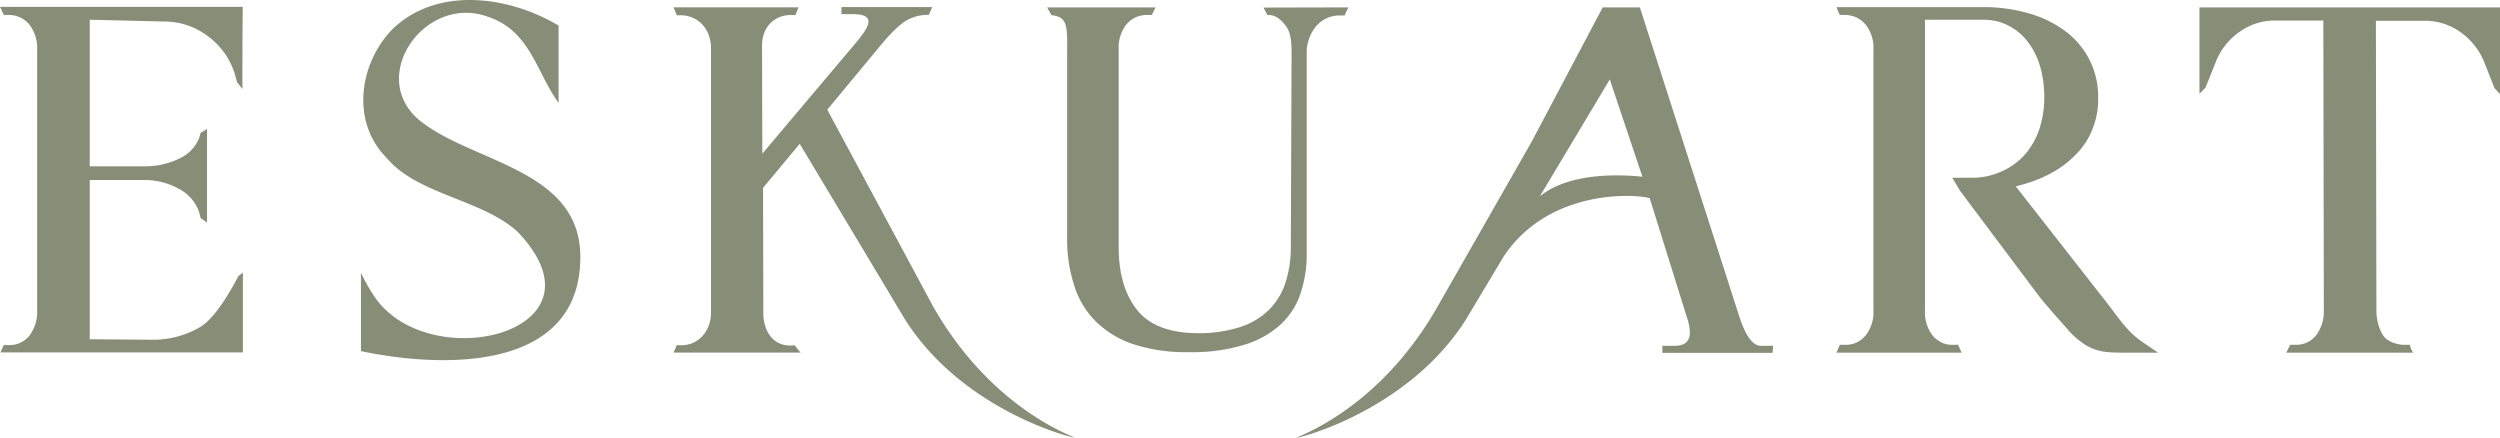
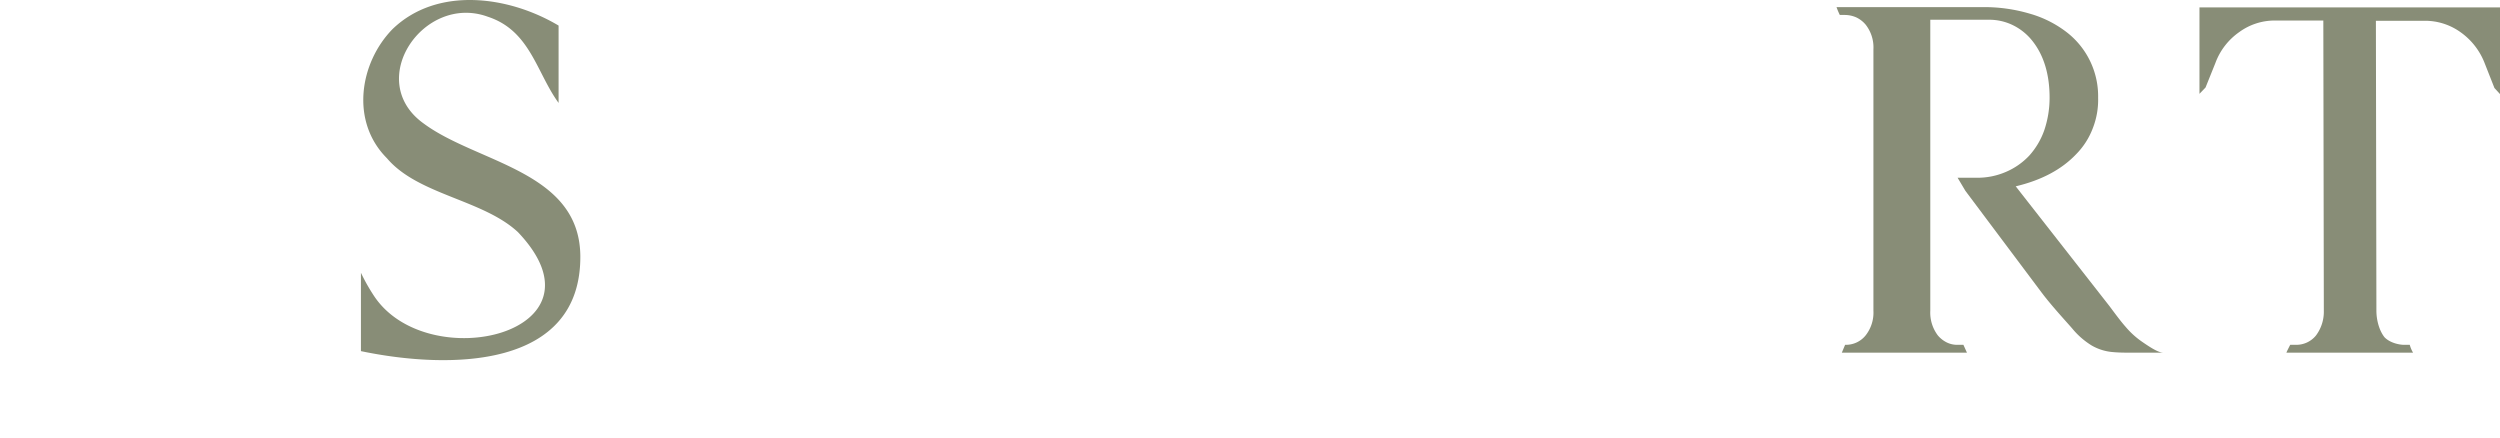
<svg xmlns="http://www.w3.org/2000/svg" viewBox="0 0 989.1 173.2">
  <defs>
    <style>.cls-1{fill:#888d77;}</style>
  </defs>
  <g id="Calque_2" data-name="Calque 2">
    <g id="Calque_1-2" data-name="Calque 1">
      <path class="cls-1" d="M167.7,48.92C143.9,32,167.6-2.68,193,6.62c16.8,5.5,19.2,22,28,34.1V10.12c-19.8-11.8-48.1-15.6-65.7,1.4-13,13.3-16.8,36.5-2.2,51.1,12.3,14.5,37.9,16.3,51.8,29.2,38,39.9-35.6,57.4-56.9,25.3a75.17,75.17,0,0,1-5.2-9.2v31c34.9,7.3,87.3,7.2,86.8-37.9C229.1,67.62,188.8,64.52,167.7,48.92Z" />
-       <path class="cls-1" d="M65.1,8.52a28.28,28.28,0,0,1,17,5.7,29.27,29.27,0,0,1,10.7,14.7l1,3.6,2.1,2.7s0-32.1.2-32.5H0s.9,1.9,1.5,3.2H3.6a10.54,10.54,0,0,1,8.1,3.9,15.29,15.29,0,0,1,3,9.9v103a15.74,15.74,0,0,1-3,10,10,10,0,0,1-8.1,3.8H1.5a30.19,30.19,0,0,0-1.3,2.9H96.1v-31.6c.1,0-1.8,1.4-1.8,1.4-3.1,6.1-9,16.1-14.5,19.8a36.76,36.76,0,0,1-19.1,5.4l-25.2-.2v-63H56.7a27.85,27.85,0,0,1,14.1,3.5,16.38,16.38,0,0,1,8,9.3l.6,2.3c.2.1,2.5,1.7,2.5,1.7V51a16.54,16.54,0,0,1-2.5,1.5l-.6,2.1a15.29,15.29,0,0,1-8,8.2,31.41,31.41,0,0,1-14.1,3H35.5v-58Z" />
-       <path class="cls-1" d="M989.1,2.92v34.3s-2-2.2-2.2-2.4l-3.9-9.9a26.8,26.8,0,0,0-9.4-12.1,24.08,24.08,0,0,0-14.2-4.6H940l.2,114.7c0,3.5,1,7.7,3.2,10.5,2.4,2.5,6.6,3.1,8.1,3h1.9a12,12,0,0,0,1.3,3.1H904.6c.1-.4,1.5-3.1,1.5-3.1h2.1a10,10,0,0,0,8.1-3.7,15.69,15.69,0,0,0,3.1-9.8l-.2-114.8H900a23.78,23.78,0,0,0-14.1,4.6,25.77,25.77,0,0,0-9.4,12.2l-3.9,9.7-2.4,2.5V2.92ZM847.5,135.22a33.06,33.06,0,0,1-6.5-5.9h0c-1.7-1.9-3.8-4.7-6.4-8.2l-37.1-47.4c10.1-2.4,18.1-6.6,23.9-12.7a29.35,29.35,0,0,0,6.6-10.3,30.7,30.7,0,0,0,2.1-12,32,32,0,0,0-12.6-26.1,43.31,43.31,0,0,0-14.4-7.2,63.45,63.45,0,0,0-18.9-2.6H726.6a28.8,28.8,0,0,0,1.3,3.1H730a11.38,11.38,0,0,1,4.5,1,11,11,0,0,1,3.6,2.8,14.56,14.56,0,0,1,3.1,9.8v103.4a14.56,14.56,0,0,1-3.1,9.8,10,10,0,0,1-8.1,3.7h-2.1c-.3.7-1,2.4-1.3,3.1h49.5l-1.4-3.1h-2.1a9.4,9.4,0,0,1-4.4-.9,11,11,0,0,1-3.6-2.8,15,15,0,0,1-3-9.8V7.82h22.7a21.28,21.28,0,0,1,9.9,2.1,22.35,22.35,0,0,1,7.9,6.4c4.4,5.6,6.7,13.1,6.7,22.3a40.09,40.09,0,0,1-2.1,12.9,29.73,29.73,0,0,1-5.9,10,27.44,27.44,0,0,1-9.3,6.5,28.24,28.24,0,0,1-11.8,2.3h-7.3l3.1,5.2,30.2,40.3c4,5.3,9.5,11.2,12.1,14.2a30.72,30.72,0,0,0,7.7,6.7,20,20,0,0,0,8.6,2.6c3.2.3,7.4.2,12.7.2h7.1C853.9,139.62,850.1,137,847.5,135.22Z" />
-       <path class="cls-1" d="M696.7,136.82c-3.2,0-6-3.8-8.5-11.4L648.8,2.92H634.1l-28.2,53.3-37.1,65c-18.3,32.2-42.7,46.5-55.8,51.9-2.6,1.1,43-9.2,66.8-46.4l15.2-25.4c18.4-27.3,53.2-24.4,57.7-22.9l14.6,46.8a22.12,22.12,0,0,1,1.3,6.2c0,3.6-2,5.4-6.1,5.4h-4.8v2.8h43.6l.2-2.8Zm-87.5-59.1,27.7-46.3,12.9,38.5C640.3,68.92,620.6,68.32,609.2,77.72Z" />
-       <path class="cls-1" d="M533.5,2.92s-1.4,2.8-1.5,3.2h-2.3a12.23,12.23,0,0,0-9.2,4.5,16.56,16.56,0,0,0-3.5,11.1v78.4a48.84,48.84,0,0,1-2.5,16.1,29.45,29.45,0,0,1-8.1,12.4,37.43,37.43,0,0,1-14.5,7.9,69.94,69.94,0,0,1-21.4,2.8,67.3,67.3,0,0,1-22.3-3.2,38.47,38.47,0,0,1-14.9-9.2,34.56,34.56,0,0,1-8.4-14.3A58.6,58.6,0,0,1,422.2,94V19.62c.1-9.7-.1-13-6.2-13.6l-1.7-3.1h42.9l-1.5,3h-2.1a10.4,10.4,0,0,0-8,3.8,14.74,14.74,0,0,0-3,9.7v78.5q0,15.45,7.2,24.6c4.8,6.1,12.7,9.2,23.8,9.3a54.2,54.2,0,0,0,17-2.4,28.82,28.82,0,0,0,11.5-6.9,26.86,26.86,0,0,0,6.5-10.7A45.71,45.71,0,0,0,510.7,98l.3-77.7c-.1-3.8-.2-7.7-2.7-10.6-3.5-4.5-6.8-3.7-6.8-3.7-.3-.4-1.6-3-1.6-3Z" />
-       <path class="cls-1" d="M424.9,173c-13.1-5.4-37.5-19.7-55.8-51.9l-41.8-77.7,21.8-26.3c4.6-5.4,8.3-8.7,11.1-9.8a16.68,16.68,0,0,1,7.3-1.4l1.3-3.1H332.9v2.8h4.5c4.2,0,6.2,1,6.2,2.9s-1.8,4.7-5.3,8.8l-36.7,43.5-.1-42c-.3-8.2,5.1-13.6,13.2-12.8l1.2-3.1H266.5s.9,2.4,1.3,3.2c8.1-.8,13.8,5.4,13.5,13.6v103.2c.3,8.2-5.3,14.6-13.5,13.6-.6,1.5-.7,1.4-1.3,3h50.3c-.3-.1-2.8-3.5-2.6-2.9-8.3,1-12.5-5.7-12.2-13.8l-.1-48.5,14.5-17.4,14.1,23.5,27.7,46.2C381.9,163.82,427.6,174.12,424.9,173Z" />
+       <path class="cls-1" d="M989.1,2.92v34.3s-2-2.2-2.2-2.4l-3.9-9.9a26.8,26.8,0,0,0-9.4-12.1,24.08,24.08,0,0,0-14.2-4.6H940l.2,114.7c0,3.5,1,7.7,3.2,10.5,2.4,2.5,6.6,3.1,8.1,3h1.9a12,12,0,0,0,1.3,3.1H904.6c.1-.4,1.5-3.1,1.5-3.1h2.1a10,10,0,0,0,8.1-3.7,15.69,15.69,0,0,0,3.1-9.8l-.2-114.8H900a23.78,23.78,0,0,0-14.1,4.6,25.77,25.77,0,0,0-9.4,12.2l-3.9,9.7-2.4,2.5V2.92ZM847.5,135.22a33.06,33.06,0,0,1-6.5-5.9h0c-1.7-1.9-3.8-4.7-6.4-8.2l-37.1-47.4c10.1-2.4,18.1-6.6,23.9-12.7a29.35,29.35,0,0,0,6.6-10.3,30.7,30.7,0,0,0,2.1-12,32,32,0,0,0-12.6-26.1,43.31,43.31,0,0,0-14.4-7.2,63.45,63.45,0,0,0-18.9-2.6H726.6a28.8,28.8,0,0,0,1.3,3.1H730a11.38,11.38,0,0,1,4.5,1,11,11,0,0,1,3.6,2.8,14.56,14.56,0,0,1,3.1,9.8v103.4a14.56,14.56,0,0,1-3.1,9.8,10,10,0,0,1-8.1,3.7c-.3.7-1,2.4-1.3,3.1h49.5l-1.4-3.1h-2.1a9.4,9.4,0,0,1-4.4-.9,11,11,0,0,1-3.6-2.8,15,15,0,0,1-3-9.8V7.82h22.7a21.28,21.28,0,0,1,9.9,2.1,22.35,22.35,0,0,1,7.9,6.4c4.4,5.6,6.7,13.1,6.7,22.3a40.09,40.09,0,0,1-2.1,12.9,29.73,29.73,0,0,1-5.9,10,27.44,27.44,0,0,1-9.3,6.5,28.24,28.24,0,0,1-11.8,2.3h-7.3l3.1,5.2,30.2,40.3c4,5.3,9.5,11.2,12.1,14.2a30.72,30.72,0,0,0,7.7,6.7,20,20,0,0,0,8.6,2.6c3.2.3,7.4.2,12.7.2h7.1C853.9,139.62,850.1,137,847.5,135.22Z" />
    </g>
  </g>
</svg>